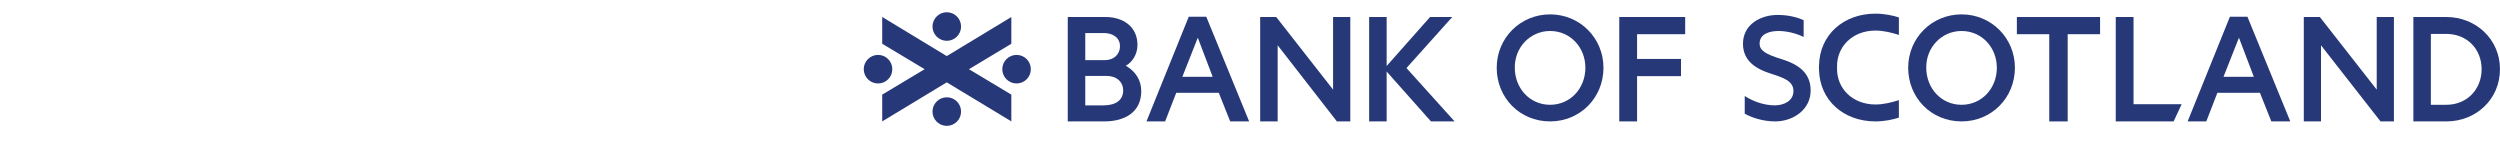
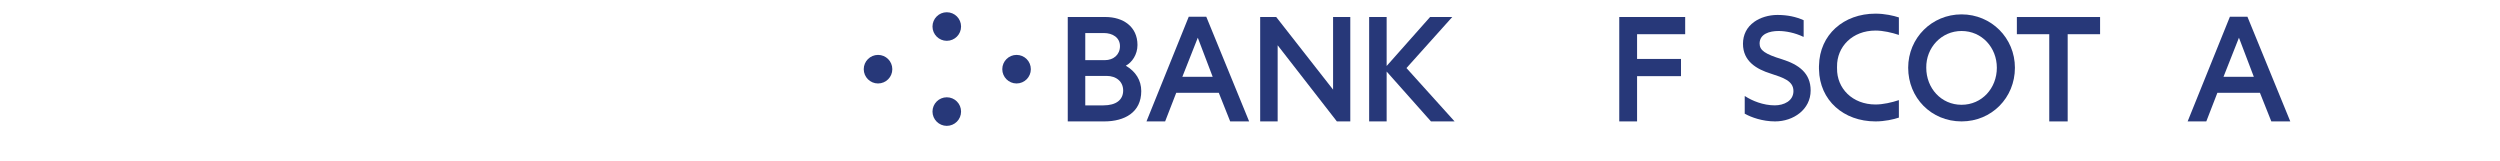
<svg xmlns="http://www.w3.org/2000/svg" width="565.32pt" height="36.32pt" viewBox="0 0 565.32 36.32" version="1.1">
  <defs>
    <clipPath id="clip1">
-       <path d="M 545 3 L 565.32 3 L 565.32 28 L 545 28 Z M 545 3 " />
-     </clipPath>
+       </clipPath>
  </defs>
  <g id="surface1">
    <path style=" stroke:none;fill-rule:nonzero;fill:rgb(15.3%,21.999%,47.499%);fill-opacity:1;" d="M 301.445 3.844 L 301.445 20.266 L 288.586 3.844 L 284.961 3.844 L 284.961 27.453 L 288.914 27.453 L 288.914 10.238 L 302.305 27.453 L 305.34 27.453 L 305.34 3.844 L 301.445 3.844 " />
    <path style=" stroke:none;fill-rule:nonzero;fill:rgb(15.3%,21.999%,47.499%);fill-opacity:1;" d="M 443.562 3.25 C 436.836 3.25 431.492 8.594 431.492 15.32 C 431.492 22.109 436.703 27.453 443.562 27.453 C 450.355 27.453 455.629 22.109 455.629 15.32 C 455.629 8.594 450.289 3.25 443.562 3.25 M 443.562 23.695 C 438.945 23.695 435.582 19.934 435.582 15.32 C 435.516 10.77 439.012 7.008 443.562 7.008 C 448.18 7.008 451.543 10.77 451.543 15.32 C 451.543 19.934 448.18 23.695 443.562 23.695 " />
-     <path style=" stroke:none;fill-rule:nonzero;fill:rgb(15.3%,21.999%,47.499%);fill-opacity:1;" d="M 350.52 3.25 C 343.789 3.25 338.449 8.594 338.449 15.32 C 338.449 22.113 343.66 27.453 350.52 27.453 C 357.312 27.453 362.59 22.113 362.59 15.32 C 362.59 8.594 357.246 3.25 350.52 3.25 M 350.52 23.695 C 345.902 23.695 342.539 19.934 342.539 15.32 C 342.473 10.77 345.969 7.008 350.52 7.008 C 355.137 7.008 358.5 10.77 358.5 15.32 C 358.5 19.934 355.137 23.695 350.52 23.695 " />
    <path style=" stroke:none;fill-rule:nonzero;fill:rgb(15.3%,21.999%,47.499%);fill-opacity:1;" d="M 323.383 3.844 L 313.559 14.922 L 313.559 3.844 L 309.602 3.844 L 309.602 27.453 L 313.559 27.453 L 313.559 16.176 L 323.582 27.453 L 328.926 27.453 L 318.043 15.387 L 328.398 3.844 L 323.383 3.844 " />
    <path style=" stroke:none;fill-rule:nonzero;fill:rgb(15.3%,21.999%,47.499%);fill-opacity:1;" d="M 396.645 4.965 C 394.996 6.152 394.137 7.863 394.137 9.91 C 394.137 13.867 397.238 15.648 400.402 16.637 C 403.238 17.559 405.547 18.285 405.547 20.594 C 405.547 22.836 403.371 23.824 401.324 23.824 C 398.688 23.824 396.184 22.77 394.664 21.781 L 394.531 21.719 L 394.531 25.738 L 394.598 25.738 C 395.984 26.527 398.555 27.453 401.391 27.453 C 405.547 27.453 409.438 24.75 409.438 20.465 C 409.438 16.508 406.734 14.594 402.977 13.406 C 399.082 12.219 397.895 11.363 397.895 9.844 C 397.895 7.668 400.137 7.008 402.184 7.008 C 403.766 7.008 405.879 7.402 407.789 8.328 L 407.855 8.328 L 407.855 4.57 C 406.074 3.777 404.164 3.379 401.922 3.379 C 399.941 3.379 398.027 3.973 396.645 4.965 " />
    <g clip-path="url(#clip1)" clip-rule="nonzero">
      <path style=" stroke:none;fill-rule:nonzero;fill:rgb(15.3%,21.999%,47.499%);fill-opacity:1;" d="M 553.184 3.844 L 545.73 3.844 L 545.73 27.453 L 553.184 27.453 C 559.91 27.453 565.316 22.441 565.316 15.648 C 565.316 8.855 559.844 3.844 553.184 3.844 M 553.184 23.695 L 549.688 23.695 L 549.688 7.668 L 553.184 7.668 C 557.867 7.668 561.164 11.098 561.164 15.648 C 561.164 20.199 557.867 23.695 553.184 23.695 " />
    </g>
-     <path style=" stroke:none;fill-rule:nonzero;fill:rgb(15.3%,21.999%,47.499%);fill-opacity:1;" d="M 478.43 3.844 L 478.43 27.453 L 491.516 27.453 L 493.336 23.562 L 482.453 23.562 L 482.453 3.844 L 478.43 3.844 " />
    <path style=" stroke:none;fill-rule:nonzero;fill:rgb(15.3%,21.999%,47.499%);fill-opacity:1;" d="M 254.578 14.855 C 255.961 14.129 257.215 12.352 257.215 10.176 C 257.215 6.02 253.98 3.844 249.961 3.844 L 241.449 3.844 L 241.449 27.453 L 249.695 27.453 C 254.312 27.453 258.07 25.41 258.07 20.594 C 258.07 18.156 256.816 16.176 254.578 14.855 M 245.41 7.473 L 249.629 7.473 C 251.543 7.473 253.258 8.461 253.258 10.438 C 253.258 12.352 251.809 13.602 249.828 13.602 L 245.41 13.602 Z M 249.496 23.828 L 245.41 23.828 L 245.41 17.164 L 250.223 17.164 C 252.465 17.164 253.98 18.484 253.98 20.465 C 253.98 22.574 252.398 23.828 249.496 23.828 " />
-     <path style=" stroke:none;fill-rule:nonzero;fill:rgb(15.3%,21.999%,47.499%);fill-opacity:1;" d="M 537.441 3.844 L 537.441 20.266 L 524.582 3.844 L 520.953 3.844 L 520.953 27.453 L 524.844 27.453 L 524.844 10.242 L 538.301 27.453 L 541.332 27.453 L 541.332 3.844 L 537.441 3.844 " />
    <path style=" stroke:none;fill-rule:nonzero;fill:rgb(15.3%,21.999%,47.499%);fill-opacity:1;" d="M 272.77 3.777 L 268.812 3.777 L 259.25 27.453 L 263.469 27.453 L 265.977 20.992 L 275.605 20.992 L 278.18 27.453 L 282.465 27.453 Z M 267.363 17.363 L 270.855 8.527 L 274.219 17.363 Z M 267.363 17.363 " />
    <path style=" stroke:none;fill-rule:nonzero;fill:rgb(15.3%,21.999%,47.499%);fill-opacity:1;" d="M 508.203 3.777 L 504.246 3.777 L 494.684 27.453 L 498.906 27.453 L 501.41 20.992 L 511.039 20.992 L 513.609 27.453 L 517.898 27.453 Z M 502.797 17.363 L 506.289 8.527 L 509.652 17.363 Z M 502.797 17.363 " />
    <path style=" stroke:none;fill-rule:nonzero;fill:rgb(15.3%,21.999%,47.499%);fill-opacity:1;" d="M 424.109 6.91 C 425.824 6.91 427.805 7.371 429.391 7.898 L 429.391 3.941 C 428.199 3.547 426.223 3.086 424.109 3.086 C 416.883 3.086 411.465 7.848 411.328 14.824 C 411.328 14.832 411.328 14.84 411.328 14.848 C 411.328 14.926 411.316 15.004 411.316 15.086 C 411.316 15.148 411.32 15.207 411.32 15.27 C 411.32 15.332 411.316 15.387 411.316 15.449 C 411.316 15.535 411.328 15.609 411.328 15.691 C 411.328 15.699 411.328 15.707 411.328 15.715 C 411.465 22.691 416.883 27.453 424.109 27.453 C 426.223 27.453 428.199 26.992 429.391 26.594 L 429.391 22.641 C 427.805 23.168 425.824 23.629 424.109 23.629 C 418.898 23.629 415.34 20 415.406 15.449 C 415.406 15.391 415.402 15.328 415.402 15.27 C 415.402 15.207 415.406 15.148 415.406 15.086 C 415.34 10.539 418.898 6.91 424.109 6.91 " />
    <path style=" stroke:none;fill-rule:nonzero;fill:rgb(15.3%,21.999%,47.499%);fill-opacity:1;" d="M 381.066 7.734 L 381.066 3.844 L 366.16 3.844 L 366.16 27.453 L 370.188 27.453 L 370.188 17.219 L 380.121 17.219 L 380.121 13.328 L 370.188 13.328 L 370.188 7.734 L 381.066 7.734 " />
    <path style=" stroke:none;fill-rule:nonzero;fill:rgb(15.3%,21.999%,47.499%);fill-opacity:1;" d="M 474.887 3.848 L 456.07 3.848 L 456.07 7.734 L 463.395 7.734 L 463.395 27.457 L 467.559 27.457 L 467.559 7.734 L 474.887 7.734 L 474.887 3.848 " />
    <path style=" stroke:none;fill-rule:nonzero;fill:rgb(15.3%,21.999%,47.499%);fill-opacity:1;" d="M 217.324 6 C 217.324 4.215 215.883 2.77 214.094 2.77 C 212.316 2.77 210.867 4.215 210.863 6 C 210.867 7.781 212.316 9.227 214.094 9.23 C 215.883 9.227 217.324 7.781 217.324 6 " />
    <path style=" stroke:none;fill-rule:nonzero;fill:rgb(15.3%,21.999%,47.499%);fill-opacity:1;" d="M 217.324 25.23 C 217.324 23.445 215.883 22 214.094 22 C 212.316 22.004 210.867 23.445 210.863 25.23 C 210.867 27.012 212.316 28.457 214.094 28.461 C 215.883 28.457 217.324 27.012 217.324 25.23 " />
    <path style=" stroke:none;fill-rule:nonzero;fill:rgb(15.3%,21.999%,47.499%);fill-opacity:1;" d="M 201.777 15.645 C 201.777 13.863 200.34 12.414 198.547 12.414 C 196.77 12.418 195.32 13.863 195.316 15.645 C 195.32 17.43 196.77 18.875 198.547 18.875 C 200.34 18.875 201.777 17.43 201.777 15.645 " />
    <path style=" stroke:none;fill-rule:nonzero;fill:rgb(15.3%,21.999%,47.499%);fill-opacity:1;" d="M 233.102 15.645 C 233.102 13.859 231.664 12.414 229.871 12.414 C 228.094 12.418 226.645 13.859 226.645 15.645 C 226.645 17.426 228.094 18.871 229.871 18.875 C 231.664 18.871 233.102 17.426 233.102 15.645 " />
-     <path style=" stroke:none;fill-rule:nonzero;fill:rgb(15.3%,21.999%,47.499%);fill-opacity:1;" d="M 228.691 9.898 L 228.691 3.848 L 214.164 12.633 L 214.086 12.68 L 199.492 3.84 L 199.492 9.891 L 209.086 15.648 L 199.492 21.395 L 199.492 27.449 L 214.09 18.621 L 228.691 27.449 L 228.691 21.395 L 219.094 15.648 L 228.691 9.898 " />
  </g>
</svg>